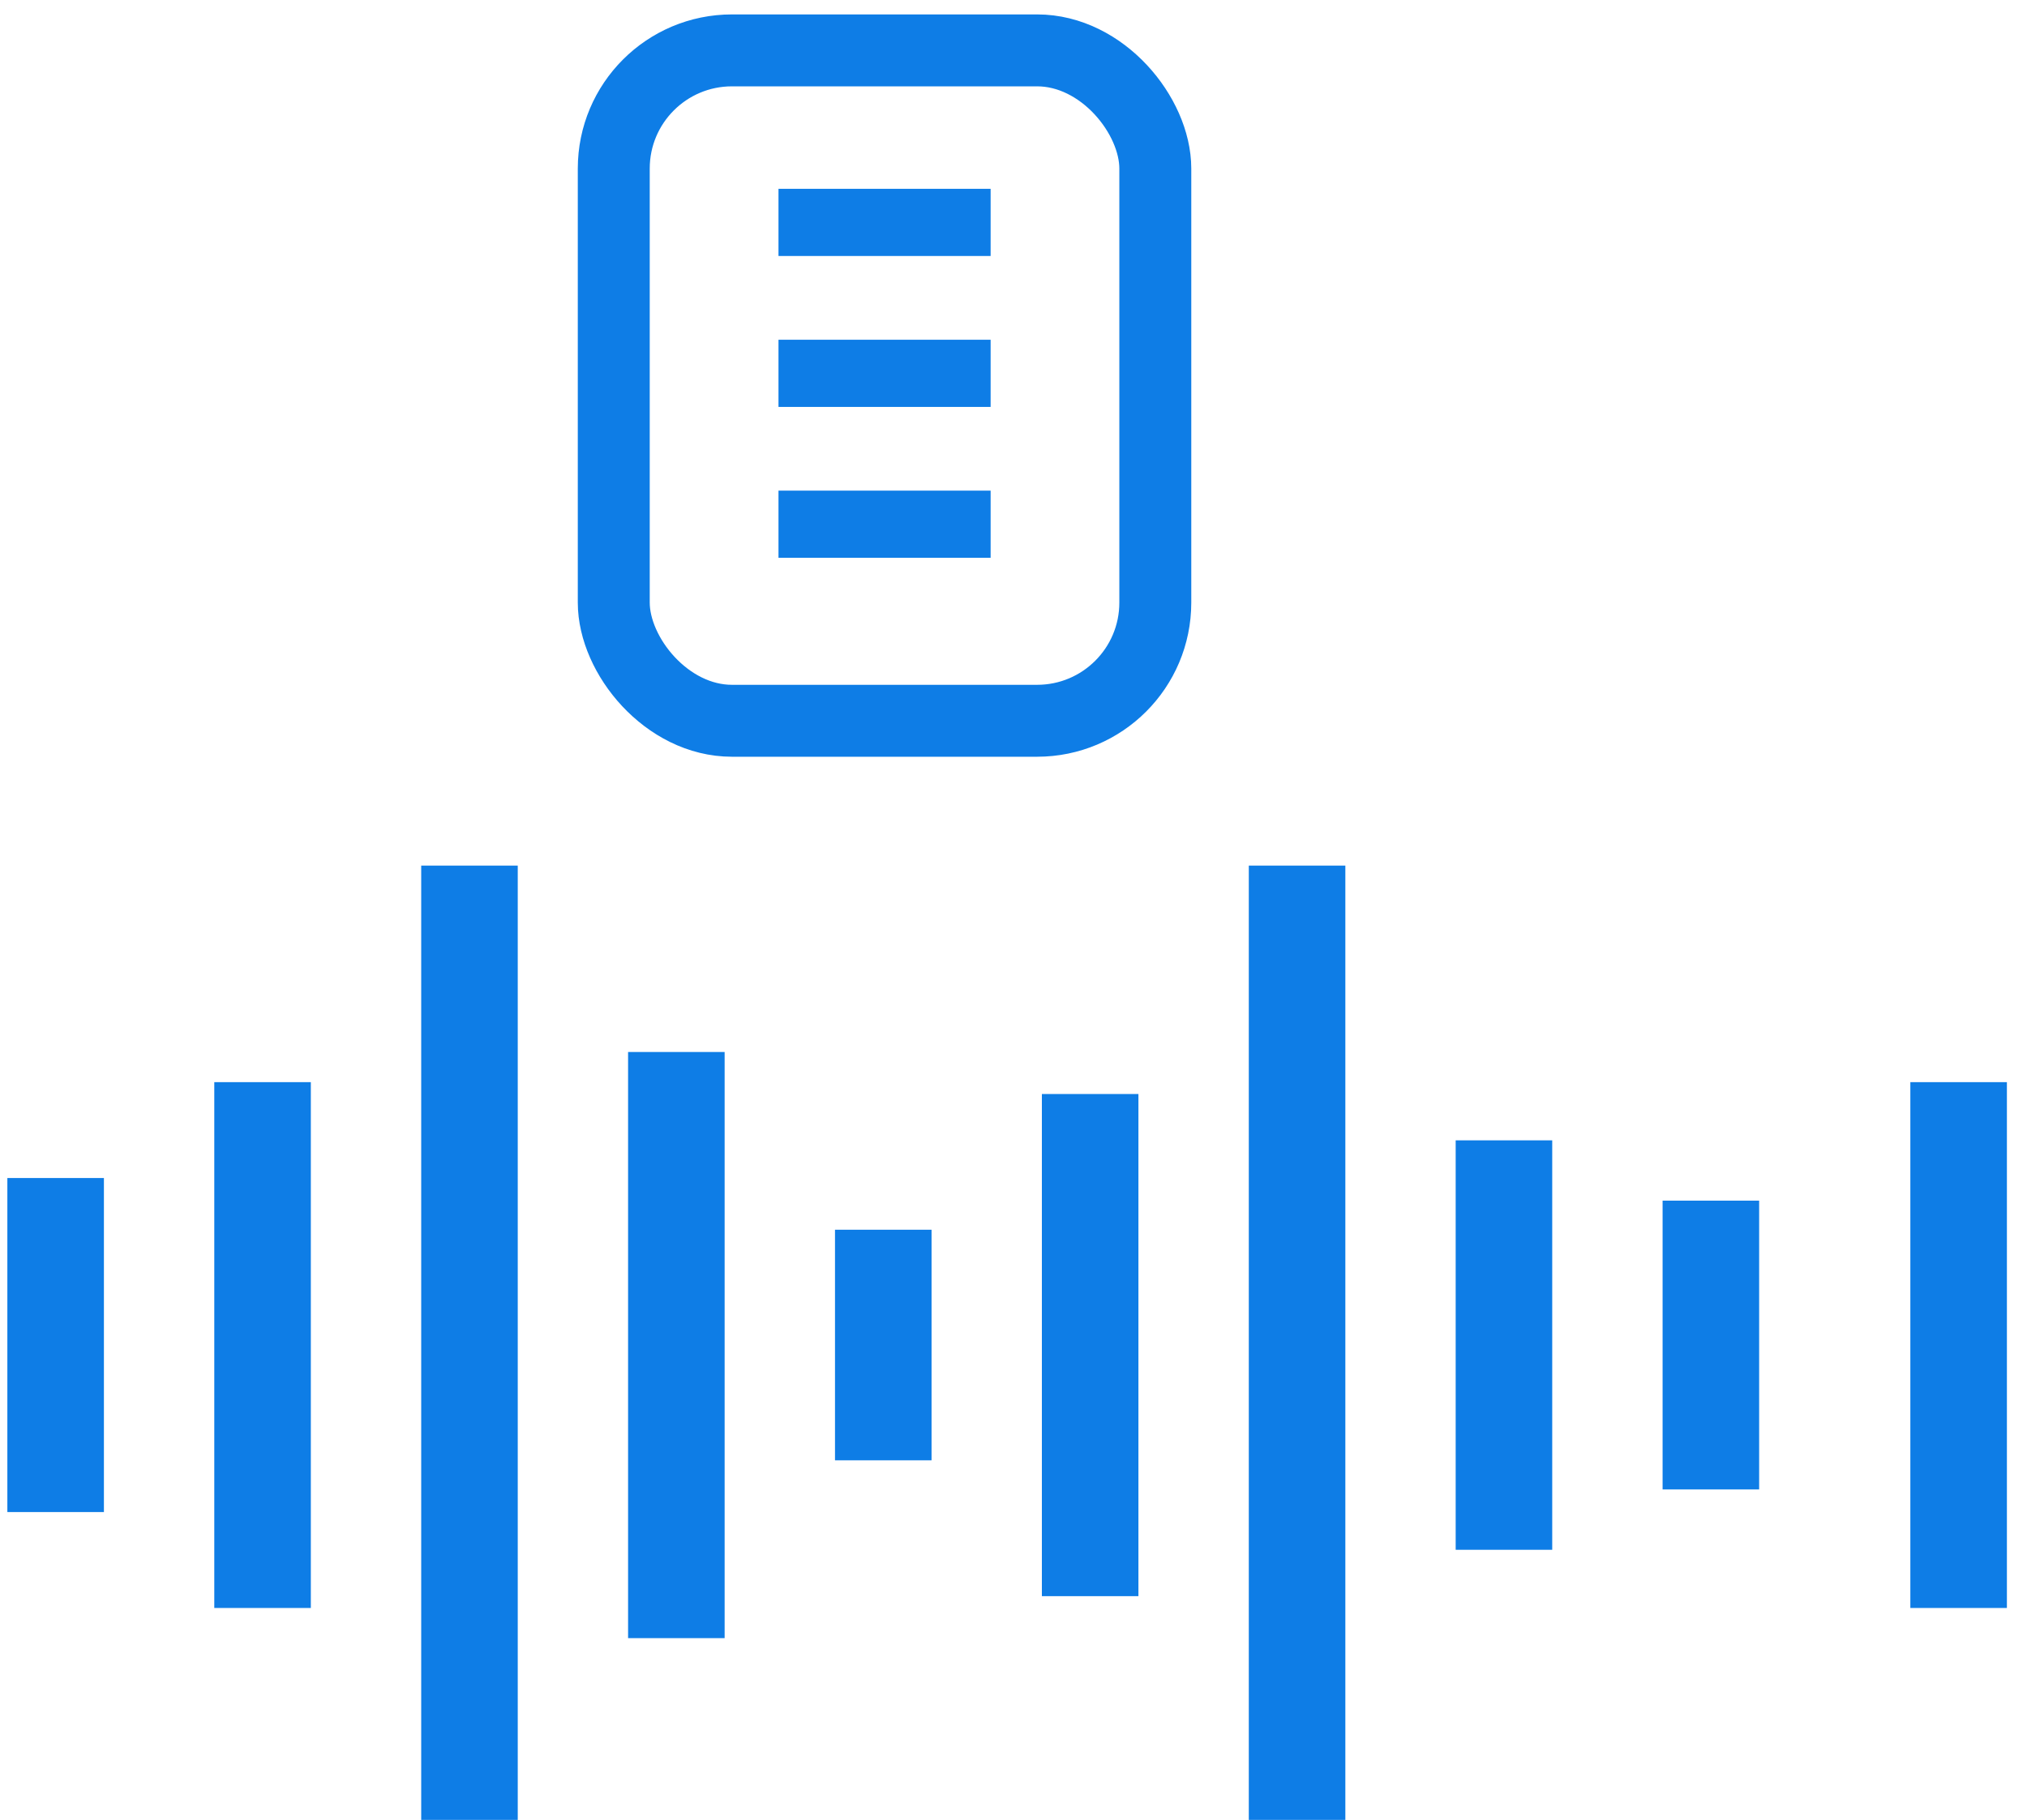
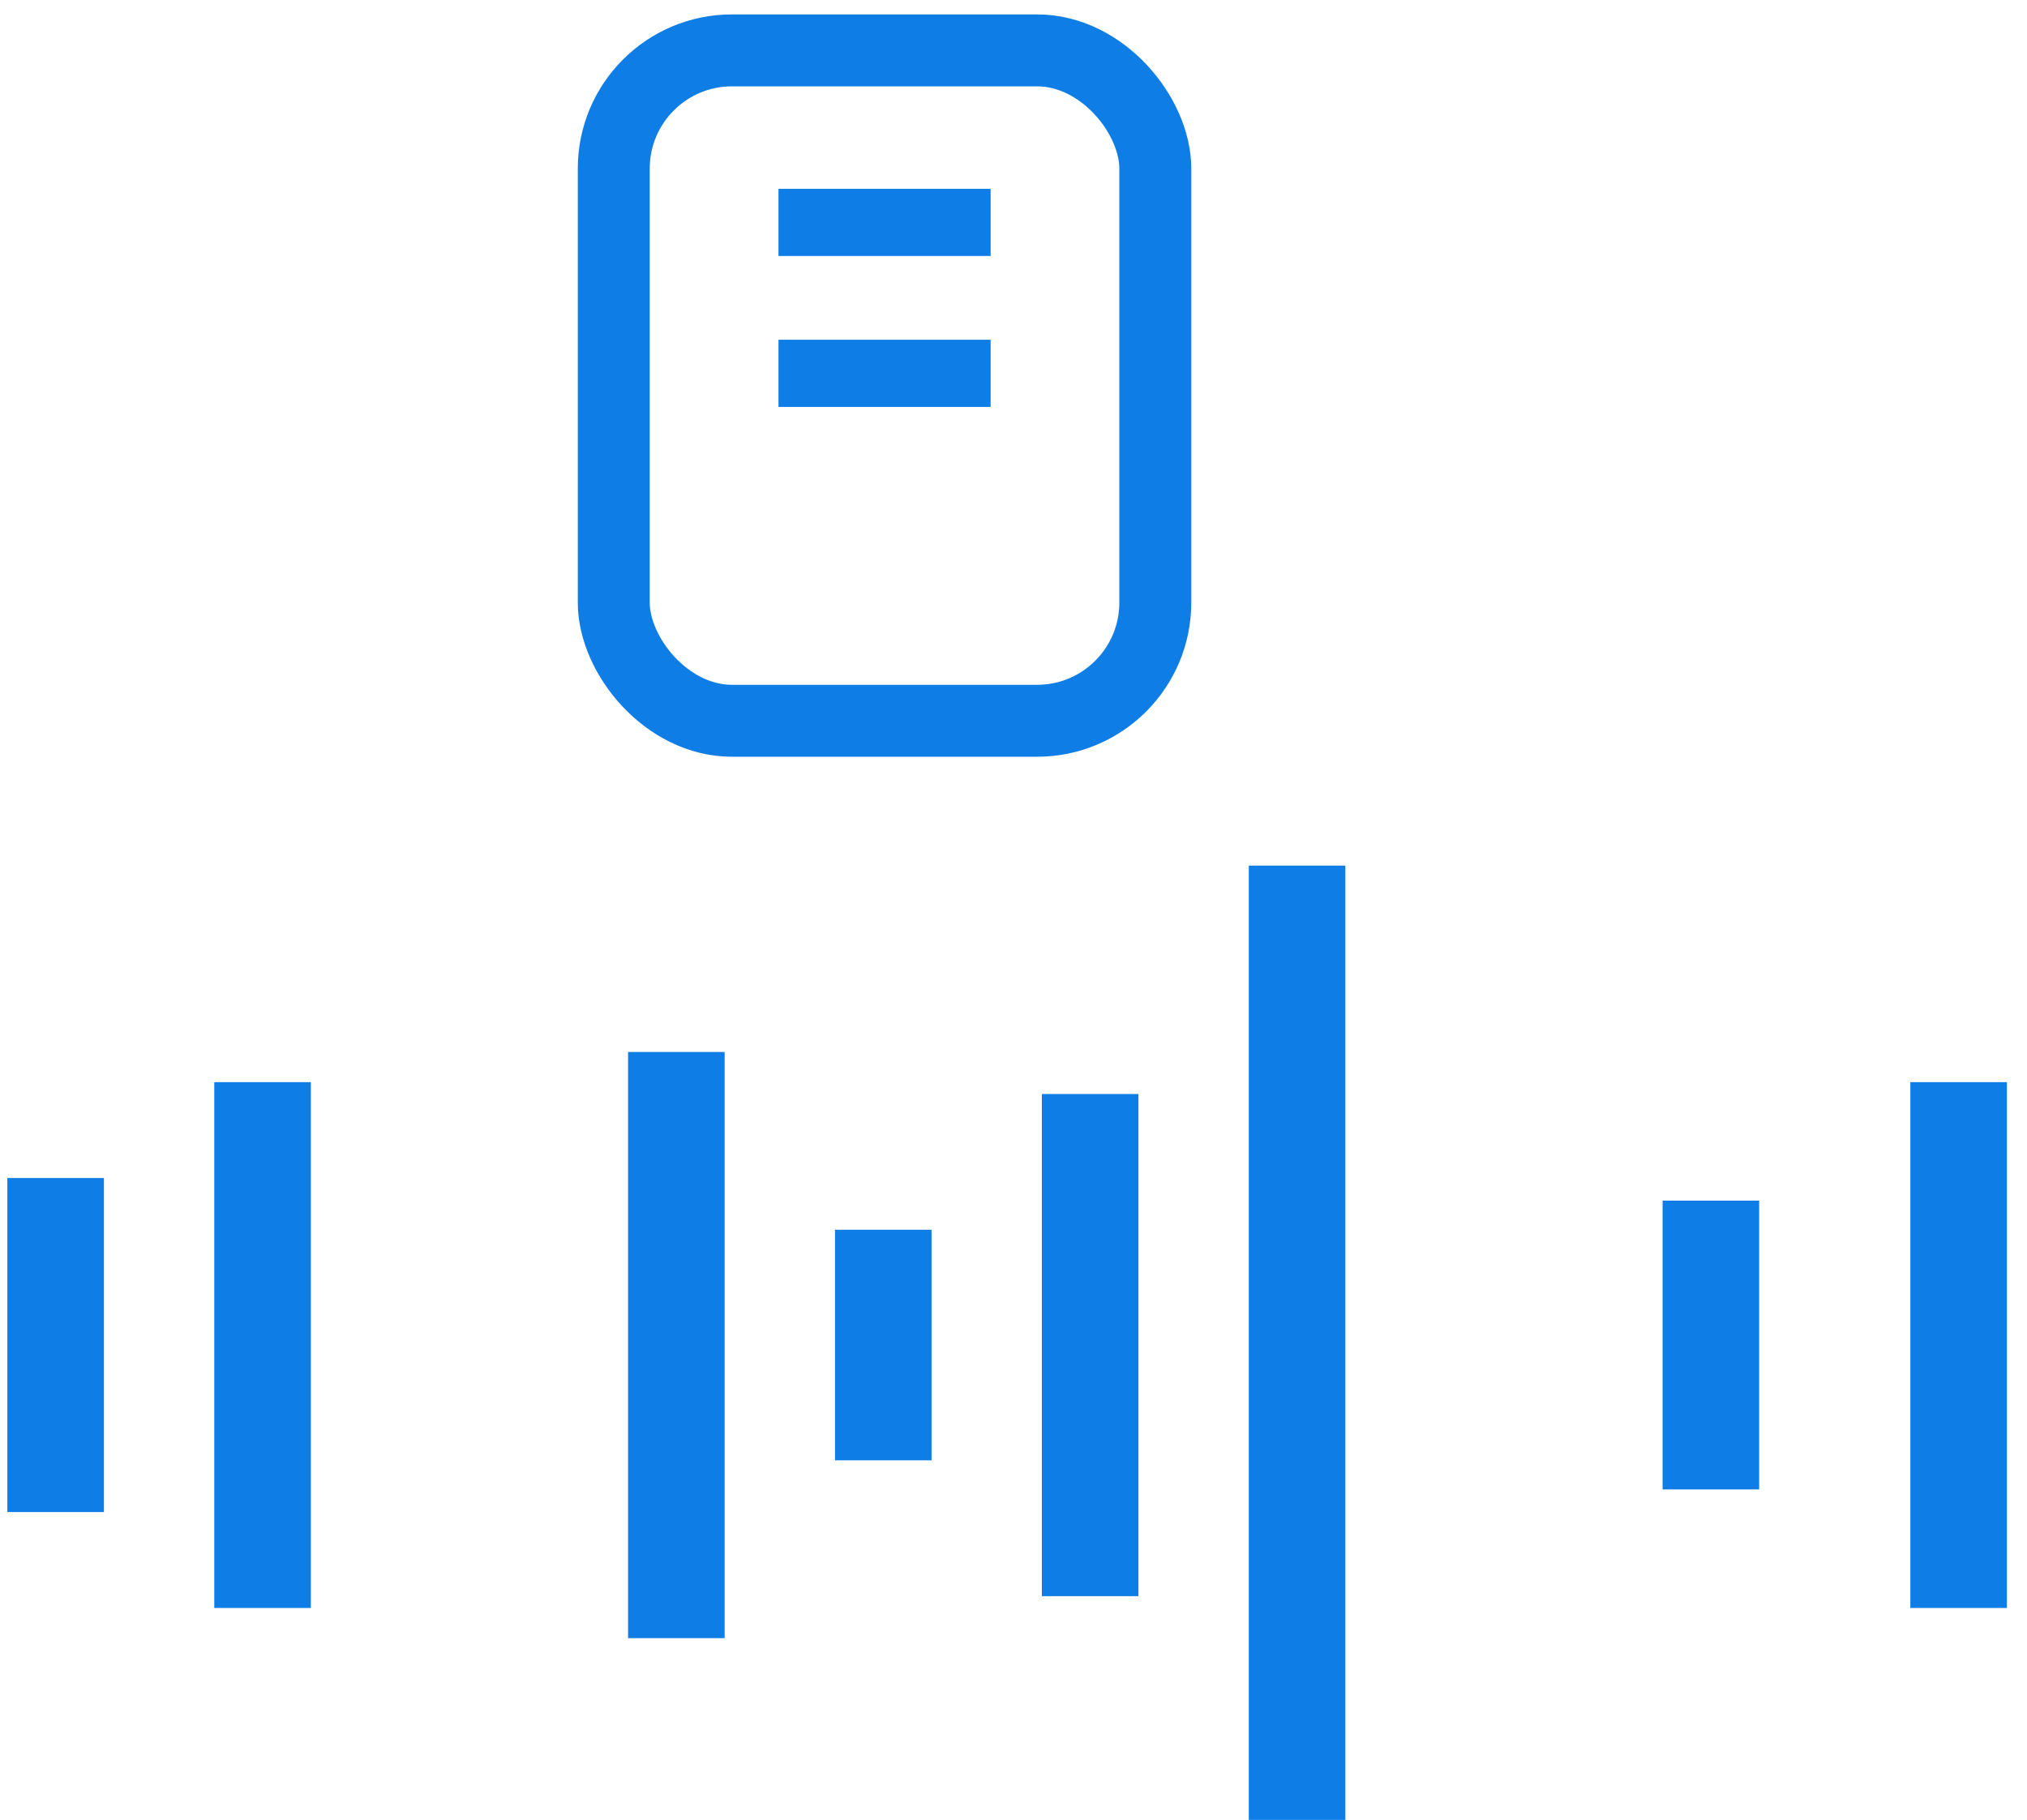
<svg xmlns="http://www.w3.org/2000/svg" width="49" height="44" viewBox="0 0 49 44" fill="none">
  <g clip-path="url(#clip0_1038_488)">
    <rect x="14.837" y="1.218" width="13.091" height="16.208" rx="2.857" stroke="#0E7DE6" stroke-width="1.739" />
    <line x1="18.819" y1="5.377" x2="23.947" y2="5.377" stroke="#0E7DE6" stroke-width="1.624" />
    <line x1="18.819" y1="9.026" x2="23.947" y2="9.026" stroke="#0E7DE6" stroke-width="1.624" />
-     <line x1="18.819" y1="12.674" x2="23.947" y2="12.674" stroke="#0E7DE6" stroke-width="1.624" />
    <line x1="6.347" y1="26.163" x2="6.347" y2="38.876" stroke="#0E7DE6" stroke-width="2.334" />
    <line x1="16.35" y1="25.434" x2="16.35" y2="39.605" stroke="#0E7DE6" stroke-width="2.334" />
    <line x1="21.352" y1="29.731" x2="21.352" y2="35.306" stroke="#0E7DE6" stroke-width="2.334" />
    <line x1="26.353" y1="26.45" x2="26.353" y2="38.59" stroke="#0E7DE6" stroke-width="2.334" />
    <line x1="31.355" y1="20.927" x2="31.355" y2="44.111" stroke="#0E7DE6" stroke-width="2.334" />
-     <line x1="11.349" y1="20.927" x2="11.349" y2="44.111" stroke="#0E7DE6" stroke-width="2.334" />
-     <line x1="36.356" y1="27.57" x2="36.356" y2="37.469" stroke="#0E7DE6" stroke-width="2.334" />
    <line x1="41.358" y1="29.028" x2="41.358" y2="36.01" stroke="#0E7DE6" stroke-width="2.334" />
    <line x1="1.345" y1="28.481" x2="1.345" y2="36.557" stroke="#0E7DE6" stroke-width="2.334" />
    <line x1="47.347" y1="26.163" x2="47.347" y2="38.876" stroke="#0E7DE6" stroke-width="2.334" />
  </g>
  <defs>
    <clipPath id="clip0_1038_488">
      <rect width="49" height="44" fill="white" />
    </clipPath>
  </defs>
</svg>